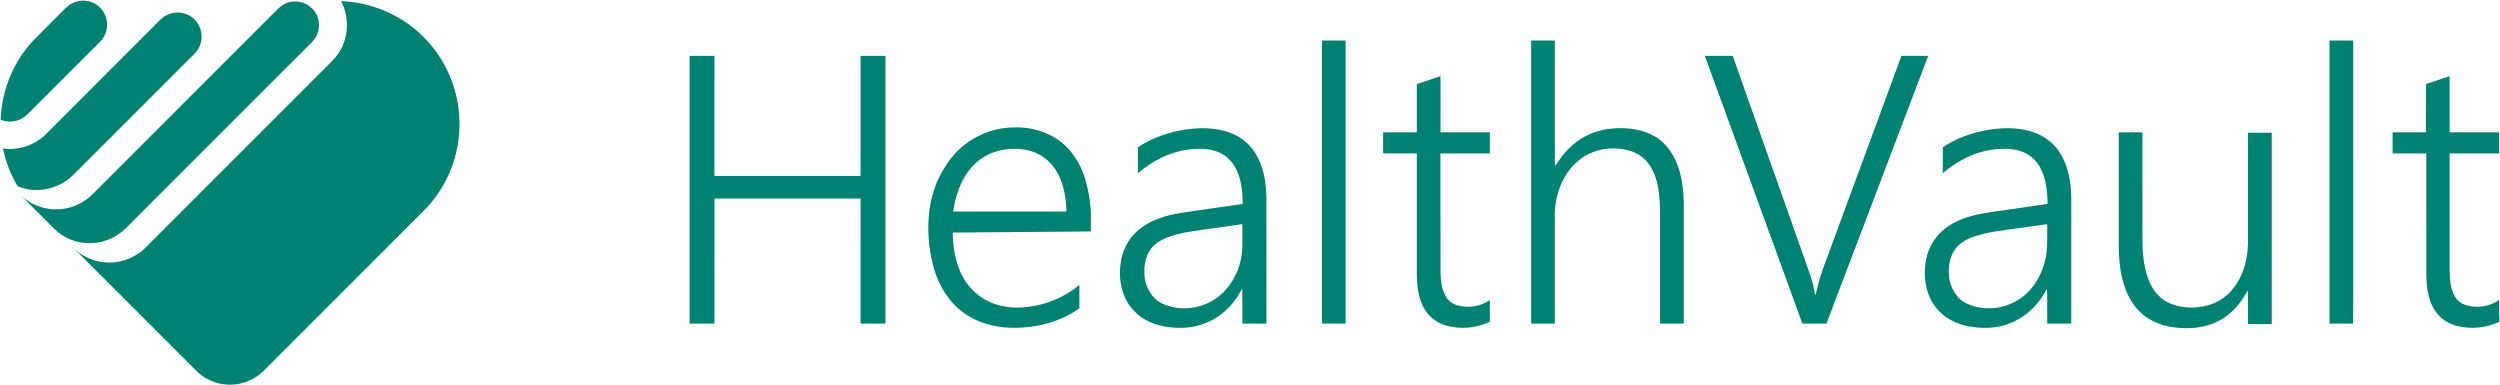
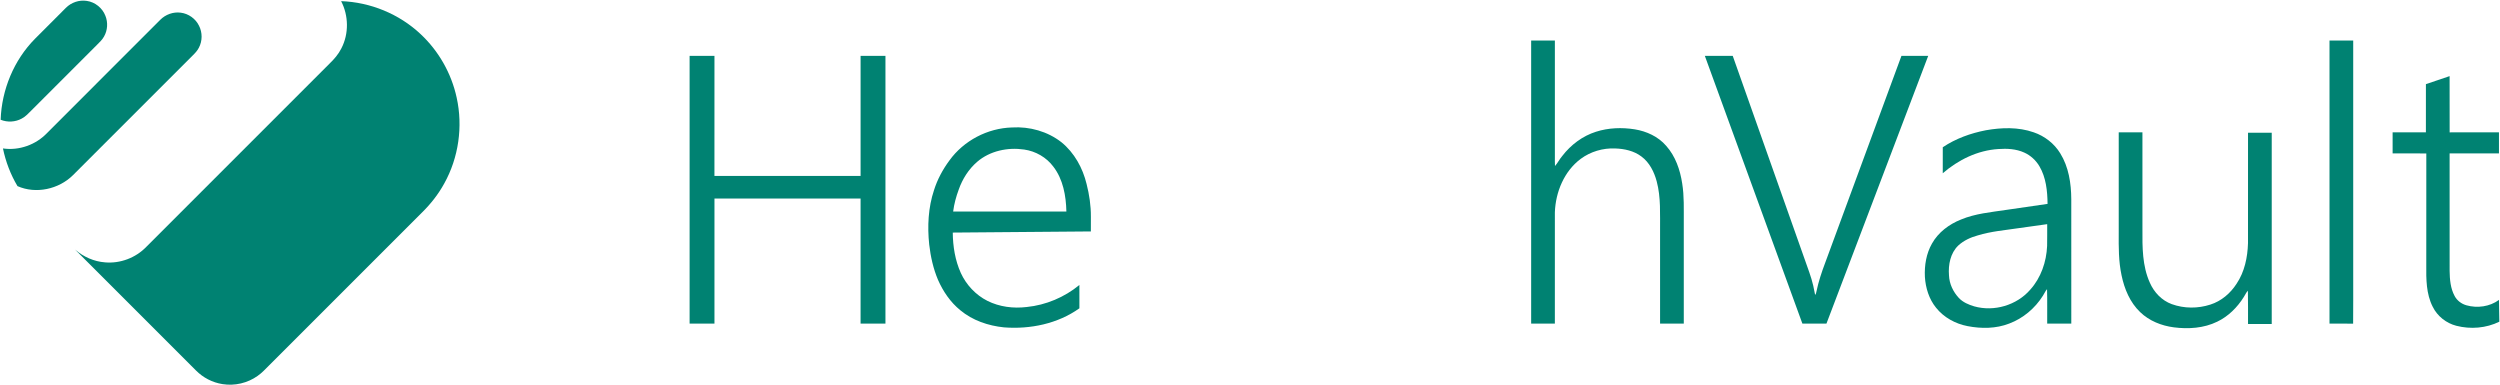
<svg xmlns="http://www.w3.org/2000/svg" width="3404pt" height="524pt" viewBox="0 0 3404 524" version="1.1">
  <g id="#008272ff">
    <path fill="#008272" opacity="1.00" d=" M 89.70 10.69 C 97.02 3.33 107.87 -0.42 118.17 1.23 C 129.47 2.81 139.46 10.91 143.53 21.55 C 147.17 30.58 146.53 41.24 141.67 49.69 C 139.28 54.10 135.57 57.54 132.07 61.04 C 102.39 90.71 72.72 120.39 43.05 150.06 C 38.88 154.18 34.92 158.73 29.61 161.44 C 20.90 166.25 10.10 166.80 0.89 163.06 C 2.26 122.21 18.87 81.85 47.71 52.73 C 61.66 38.67 75.71 24.71 89.70 10.69 Z" />
-     <path fill="#008272" opacity="1.00" d=" M 390.17 4.18 C 401.76 -0.50 415.91 2.41 424.71 11.30 C 434.22 20.14 437.02 35.03 431.86 46.87 C 429.72 52.29 425.72 56.65 421.57 60.62 C 338.40 143.77 255.25 226.95 172.07 310.09 C 159.72 322.64 142.60 330.39 124.98 331.09 C 106.13 332.05 87.02 324.79 73.73 311.36 C 59.12 296.65 44.33 282.12 29.80 267.33 C 41.67 277.86 57.12 284.32 73.01 284.99 C 92.65 286.04 112.50 278.29 126.26 264.24 C 209.27 181.25 292.27 98.25 375.26 15.24 C 379.53 10.74 384.22 6.34 390.17 4.18 Z" />
    <path fill="#008272" opacity="1.00" d=" M 464.48 1.57 C 504.35 2.93 543.52 19.04 572.62 46.36 C 597.27 69.35 614.69 99.97 621.80 132.93 C 630.49 172.24 624.49 214.64 604.89 249.83 C 596.96 264.30 586.70 277.41 574.97 288.99 C 505.49 358.46 435.99 427.93 366.51 497.42 C 361.44 502.39 356.68 507.75 350.81 511.80 C 337.12 521.60 319.54 525.71 302.93 523.00 C 289.25 520.88 276.39 514.17 266.69 504.31 C 211.85 449.46 157.00 394.63 102.16 339.77 C 113.54 349.67 127.96 356.13 143.06 357.24 C 163.68 359.05 184.80 351.06 199.15 336.16 C 282.31 253.01 365.45 169.84 448.62 86.70 C 455.00 80.57 460.89 73.78 464.85 65.80 C 475.16 45.98 474.75 21.33 464.48 1.57 Z" />
    <path fill="#008272" opacity="1.00" d=" M 218.14 27.04 C 225.33 19.73 235.94 15.86 246.15 17.27 C 256.71 18.57 266.34 25.47 270.98 35.04 C 275.72 44.28 275.70 55.79 270.80 64.97 C 268.67 69.20 265.34 72.63 261.99 75.92 C 207.79 130.10 153.63 184.30 99.41 238.46 C 80.09 257.66 48.92 264.55 23.81 253.42 C 14.37 237.62 7.75 220.14 4.02 202.12 C 25.94 205.32 48.92 197.14 64.11 181.07 C 115.45 129.73 166.80 78.39 218.14 27.04 Z" />
-     <path fill="#008272" opacity="1.00" d=" M 1799.93 55.21 C 1810.68 55.20 1821.44 55.21 1832.21 55.20 C 1832.23 183.68 1832.21 312.15 1832.22 440.62 C 1821.45 440.64 1810.69 440.62 1799.93 440.63 C 1799.91 312.15 1799.92 183.68 1799.93 55.21 Z" />
    <path fill="#008272" opacity="1.00" d=" M 2084.83 55.20 C 2095.59 55.20 2106.35 55.20 2117.11 55.20 C 2117.12 107.81 2117.11 160.41 2117.12 213.02 C 2117.13 217.36 2116.99 221.70 2117.27 226.04 C 2121.09 221.84 2123.51 216.57 2127.25 212.28 C 2138.89 197.18 2154.81 185.17 2173.08 179.39 C 2190.04 173.94 2208.34 173.32 2225.86 176.10 C 2241.98 178.72 2257.80 185.96 2268.60 198.49 C 2281.30 212.66 2287.67 231.31 2290.49 249.86 C 2293.29 267.11 2292.54 284.63 2292.64 302.04 C 2292.64 348.22 2292.64 394.41 2292.64 440.60 C 2281.88 440.60 2271.11 440.60 2260.36 440.60 C 2260.35 398.40 2260.35 356.20 2260.35 314.00 C 2260.14 291.63 2261.63 268.82 2255.77 246.98 C 2252.31 234.04 2245.95 221.22 2234.97 213.09 C 2224.73 205.35 2211.66 202.50 2199.05 202.14 C 2182.46 201.42 2165.67 206.43 2152.31 216.29 C 2129.78 233.09 2118.11 261.42 2117.11 288.98 C 2117.11 339.52 2117.14 390.06 2117.09 440.60 C 2106.33 440.58 2095.58 440.62 2084.82 440.58 C 2084.84 312.12 2084.82 183.66 2084.83 55.20 Z" />
    <path fill="#008272" opacity="1.00" d=" M 3171.85 55.21 C 3182.60 55.20 3193.36 55.21 3204.13 55.21 C 3204.15 162.82 3204.13 270.43 3204.14 378.04 C 3204.05 398.92 3204.29 419.82 3204.02 440.70 C 3193.29 440.54 3182.57 440.67 3171.85 440.63 C 3171.84 312.16 3171.84 183.68 3171.85 55.21 Z" />
    <path fill="#008272" opacity="1.00" d=" M 938.96 76.04 C 950.24 76.04 961.53 76.03 972.81 76.05 C 972.79 130.54 972.86 185.04 972.78 239.53 C 1039.11 239.65 1105.44 239.55 1171.77 239.59 C 1171.78 185.07 1171.77 130.56 1171.78 76.04 C 1183.06 76.04 1194.35 76.03 1205.64 76.05 C 1205.62 197.57 1205.64 319.10 1205.63 440.62 C 1194.33 440.60 1183.04 440.69 1171.75 440.58 C 1171.80 383.83 1171.76 327.07 1171.77 270.31 C 1105.45 270.32 1039.14 270.31 972.82 270.31 C 972.80 327.08 972.83 383.86 972.81 440.63 C 961.53 440.63 950.25 440.63 938.97 440.63 C 938.93 319.10 938.96 197.57 938.96 76.04 Z" />
    <path fill="#008272" opacity="1.00" d=" M 2321.31 76.06 C 2333.96 76.06 2346.62 76.10 2359.28 76.04 C 2391.96 168.25 2424.51 260.50 2457.15 352.73 C 2461.28 364.75 2466.09 376.59 2468.92 389.02 C 2469.89 393.16 2470.49 397.37 2471.48 401.51 C 2472.84 400.20 2472.88 398.22 2473.36 396.49 C 2476.12 383.33 2480.38 370.54 2485.12 357.96 C 2519.75 264.00 2554.37 170.03 2589.01 76.07 C 2601.15 76.07 2613.30 76.06 2625.45 76.07 C 2579.27 197.58 2533.13 319.11 2486.90 440.61 C 2475.97 440.59 2465.04 440.60 2454.12 440.60 C 2409.83 319.10 2365.57 197.58 2321.31 76.06 Z" />
-     <path fill="#008272" opacity="1.00" d=" M 1929.12 114.56 C 1939.88 110.98 1950.63 107.33 1961.37 103.65 C 1961.42 129.18 1961.32 154.70 1961.43 180.22 C 1983.81 180.17 2006.19 180.21 2028.57 180.21 C 2028.57 189.76 2028.56 199.31 2028.58 208.86 C 2006.16 208.94 1983.73 208.72 1961.32 208.97 C 1961.48 262.34 1961.31 315.71 1961.40 369.08 C 1961.57 380.37 1962.56 392.11 1967.82 402.31 C 1971.07 408.91 1977.29 413.74 1984.34 415.70 C 1999.18 419.88 2016.02 417.58 2028.59 408.39 C 2028.52 418.30 2028.62 428.22 2028.53 438.13 C 2010.11 446.97 1988.44 448.73 1968.79 443.23 C 1954.87 439.35 1942.96 429.18 1937.03 416.00 C 1928.32 397.65 1929.01 376.85 1929.09 357.04 C 1929.09 307.65 1929.10 258.26 1929.09 208.87 C 1913.81 208.86 1898.53 208.87 1883.26 208.86 C 1883.26 199.31 1883.25 189.76 1883.26 180.20 C 1898.53 180.19 1913.81 180.21 1929.09 180.20 C 1929.11 158.32 1929.05 136.44 1929.12 114.56 Z" />
    <path fill="#008272" opacity="1.00" d=" M 3303.12 114.57 C 3313.88 110.98 3324.64 107.34 3335.38 103.65 C 3335.43 129.18 3335.32 154.71 3335.44 180.23 C 3357.82 180.16 3380.20 180.21 3402.58 180.20 C 3402.57 189.76 3402.57 199.31 3402.58 208.86 C 3380.18 208.88 3357.78 208.85 3335.39 208.87 C 3335.41 262.26 3335.36 315.65 3335.41 369.04 C 3335.58 380.56 3336.59 392.59 3342.15 402.91 C 3345.44 409.22 3351.50 413.77 3358.30 415.69 C 3373.15 419.88 3390.04 417.60 3402.59 408.36 C 3402.73 418.25 3402.92 428.14 3403.10 438.03 C 3385.11 446.88 3363.90 448.58 3344.57 443.59 C 3330.76 440.04 3318.64 430.48 3312.37 417.63 C 3303.46 400.19 3303.43 380.07 3303.62 360.96 C 3303.65 310.29 3303.55 259.62 3303.67 208.95 C 3288.38 208.75 3273.08 208.92 3257.79 208.86 C 3257.77 199.31 3257.77 189.75 3257.79 180.20 C 3272.89 180.20 3287.99 180.21 3303.10 180.20 C 3303.11 158.32 3303.07 136.44 3303.12 114.57 Z" />
    <path fill="#008272" opacity="1.00" d=" M 1292.68 218.56 C 1312.19 191.47 1344.67 174.46 1378.03 173.55 C 1401.86 172.09 1426.42 178.90 1445.30 193.72 C 1462.84 207.95 1474.28 228.83 1479.52 250.61 C 1483.21 265.07 1485.42 279.96 1485.35 294.91 C 1485.30 301.65 1485.33 308.38 1485.32 315.12 C 1422.64 315.61 1359.97 316.14 1297.29 316.68 C 1297.45 335.46 1300.50 354.50 1308.26 371.71 C 1315.69 387.88 1328.53 401.61 1344.46 409.65 C 1360.92 417.89 1379.84 420.23 1398.01 418.02 C 1424.18 415.39 1449.39 404.72 1469.70 388.03 C 1469.69 398.62 1469.69 409.21 1469.71 419.79 C 1440.18 440.85 1402.68 448.53 1366.92 445.74 C 1345.56 443.53 1324.19 436.31 1307.55 422.42 C 1294.06 411.48 1284.05 396.73 1277.13 380.91 C 1270.69 365.67 1267.10 349.33 1265.21 332.93 C 1262.61 308.18 1263.82 282.64 1271.75 258.90 C 1276.32 244.36 1283.63 230.79 1292.68 218.56 M 1330.45 220.38 C 1318.86 230.37 1310.44 243.77 1305.39 258.15 C 1301.83 267.80 1299.11 277.78 1297.81 288.00 C 1349.20 288.00 1400.59 288.00 1451.99 288.00 C 1451.49 266.64 1447.56 244.16 1434.19 226.85 C 1424.76 214.19 1410.12 205.84 1394.54 203.62 C 1372.19 200.30 1347.81 205.40 1330.45 220.38 Z" />
-     <path fill="#008272" opacity="1.00" d=" M 1603.90 178.19 C 1626.60 173.66 1650.74 172.38 1672.93 180.06 C 1687.60 185.00 1700.62 194.87 1708.88 208.01 C 1720.58 226.35 1724.11 248.59 1724.37 270.00 C 1724.44 326.86 1724.38 383.72 1724.40 440.59 C 1713.46 440.61 1702.52 440.60 1691.58 440.59 C 1691.49 424.98 1691.77 409.37 1691.44 393.78 C 1689.66 395.34 1688.77 397.58 1687.62 399.59 C 1677.30 417.49 1661.07 432.05 1641.86 439.79 C 1623.08 447.64 1601.90 447.86 1582.18 443.84 C 1566.13 440.58 1550.97 432.20 1540.59 419.41 C 1530.79 407.54 1526.01 392.21 1525.06 377.01 C 1524.16 359.53 1527.67 341.30 1537.79 326.75 C 1547.26 312.82 1561.99 303.28 1577.63 297.57 C 1596.67 290.32 1617.13 288.70 1637.10 285.60 C 1655.43 282.91 1673.77 280.34 1692.09 277.61 C 1691.91 260.71 1690.19 243.11 1681.96 228.03 C 1677.94 220.75 1672.14 214.39 1664.96 210.16 C 1656.84 205.29 1647.36 203.16 1637.98 202.72 C 1618.86 201.95 1599.59 205.99 1582.32 214.22 C 1570.38 219.84 1559.43 227.39 1549.39 235.92 C 1549.40 224.12 1549.38 212.31 1549.40 200.51 C 1565.77 189.43 1584.67 182.45 1603.90 178.19 M 1651.03 310.93 C 1629.77 314.01 1608.04 316.01 1587.85 323.82 C 1579.93 327.27 1572.10 331.84 1566.97 338.98 C 1561.48 346.10 1559.27 355.12 1558.34 363.91 C 1557.80 373.51 1558.41 383.55 1562.73 392.33 C 1566.83 400.65 1572.79 408.57 1581.34 412.69 C 1610.36 427.24 1648.31 418.68 1669.26 394.17 C 1683.15 378.55 1690.80 357.84 1691.59 337.05 C 1691.61 326.43 1691.56 315.82 1691.58 305.21 C 1678.06 307.10 1664.55 309.06 1651.03 310.93 Z" />
    <path fill="#008272" opacity="1.00" d=" M 2703.87 177.37 C 2725.42 173.57 2748.17 172.81 2769.08 180.16 C 2783.94 185.21 2797.06 195.37 2805.26 208.81 C 2816.74 227.31 2820.10 249.60 2820.25 271.04 C 2820.29 327.55 2820.25 384.07 2820.27 440.59 C 2809.33 440.61 2798.39 440.59 2787.46 440.60 C 2787.32 424.97 2787.73 409.33 2787.25 393.71 C 2784.88 396.36 2783.62 399.71 2781.67 402.62 C 2770.92 419.76 2754.65 433.51 2735.66 440.60 C 2717.69 447.58 2697.72 447.67 2679.01 444.04 C 2662.43 440.85 2646.68 432.26 2636.10 418.96 C 2626.51 407.14 2621.86 391.98 2620.93 376.94 C 2620.17 361.37 2622.80 345.26 2630.61 331.60 C 2639.20 316.29 2653.96 305.30 2670.08 298.91 C 2689.44 290.82 2710.51 288.98 2731.05 285.88 C 2750.02 283.11 2769.00 280.42 2787.96 277.61 C 2787.75 260.05 2785.93 241.61 2776.77 226.21 C 2771.99 218.20 2764.82 211.60 2756.29 207.77 C 2745.29 202.74 2732.88 202.06 2720.99 202.93 C 2692.83 204.66 2666.35 217.60 2645.26 235.93 C 2645.27 224.12 2645.24 212.31 2645.28 200.49 C 2662.84 188.68 2683.18 181.41 2703.87 177.37 M 2748.91 310.61 C 2730.17 313.40 2711.12 314.98 2692.92 320.53 C 2683.25 323.17 2673.79 327.47 2666.37 334.32 C 2655.61 344.67 2652.61 360.56 2653.74 374.92 C 2654.18 386.46 2659.44 397.43 2667.26 405.80 C 2672.80 411.63 2680.45 414.86 2688.03 417.12 C 2715.04 424.78 2746.01 415.67 2764.40 394.40 C 2778.98 378.23 2786.41 356.54 2787.35 334.98 C 2787.58 325.06 2787.40 315.13 2787.46 305.21 C 2774.60 307.00 2761.75 308.81 2748.91 310.61 Z" />
    <path fill="#008272" opacity="1.00" d=" M 2884.86 180.20 C 2895.62 180.20 2906.38 180.20 2917.14 180.20 C 2917.15 224.13 2917.14 268.07 2917.15 312.00 C 2916.99 336.50 2916.91 362.06 2927.19 384.84 C 2932.89 397.96 2943.46 409.16 2957.05 414.10 C 2973.82 420.21 2992.72 420.25 3009.66 414.71 C 3024.50 410.01 3037.00 399.34 3045.33 386.34 C 3056.24 370.14 3060.33 350.29 3060.87 331.04 C 3060.94 280.94 3060.88 230.84 3060.91 180.74 C 3071.66 180.73 3082.42 180.73 3093.19 180.74 C 3093.20 267.54 3093.19 354.33 3093.19 441.13 C 3082.42 441.13 3071.66 441.13 3060.91 441.13 C 3060.79 426.02 3061.11 410.91 3060.74 395.81 C 3058.32 398.23 3057.11 401.50 3055.23 404.29 C 3046.40 418.45 3034.12 430.76 3018.96 438.01 C 3000.74 446.90 2979.75 448.27 2959.90 445.71 C 2943.05 443.52 2926.38 436.92 2914.05 424.98 C 2900.17 411.76 2892.52 393.35 2888.71 374.86 C 2884.62 355.86 2884.74 336.33 2884.86 316.99 C 2884.86 271.39 2884.85 225.80 2884.86 180.20 Z" />
  </g>
</svg>